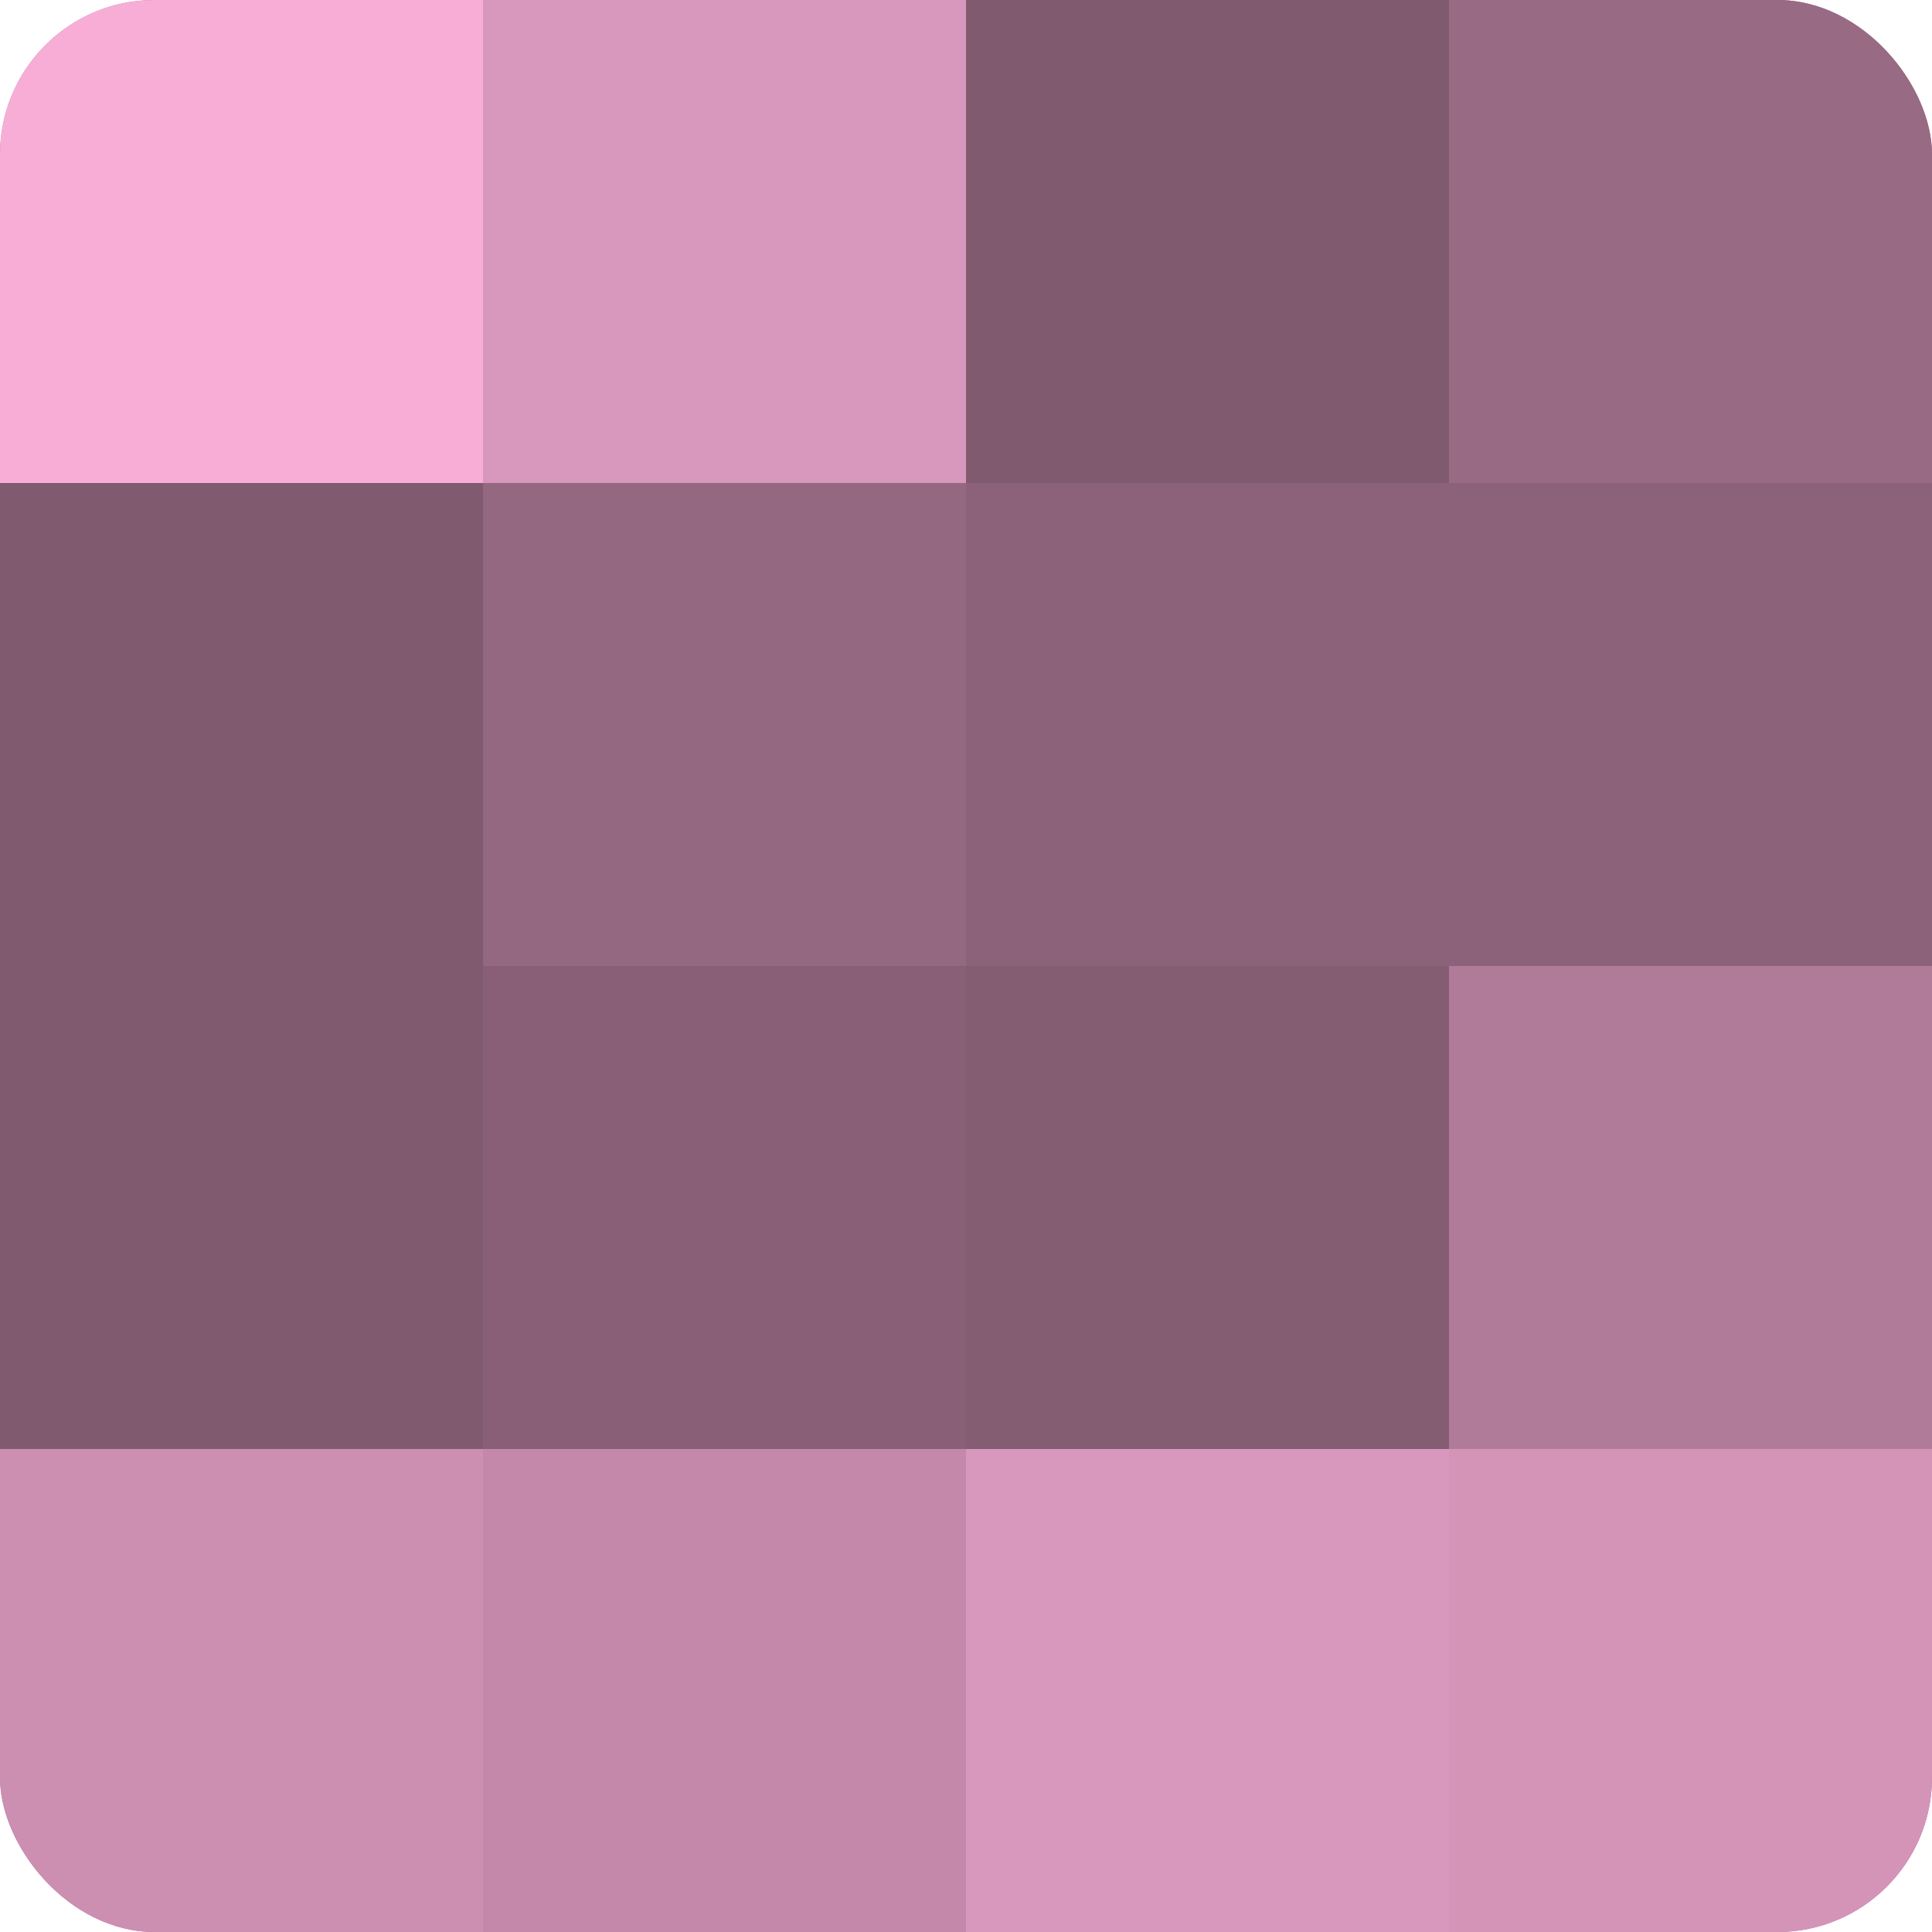
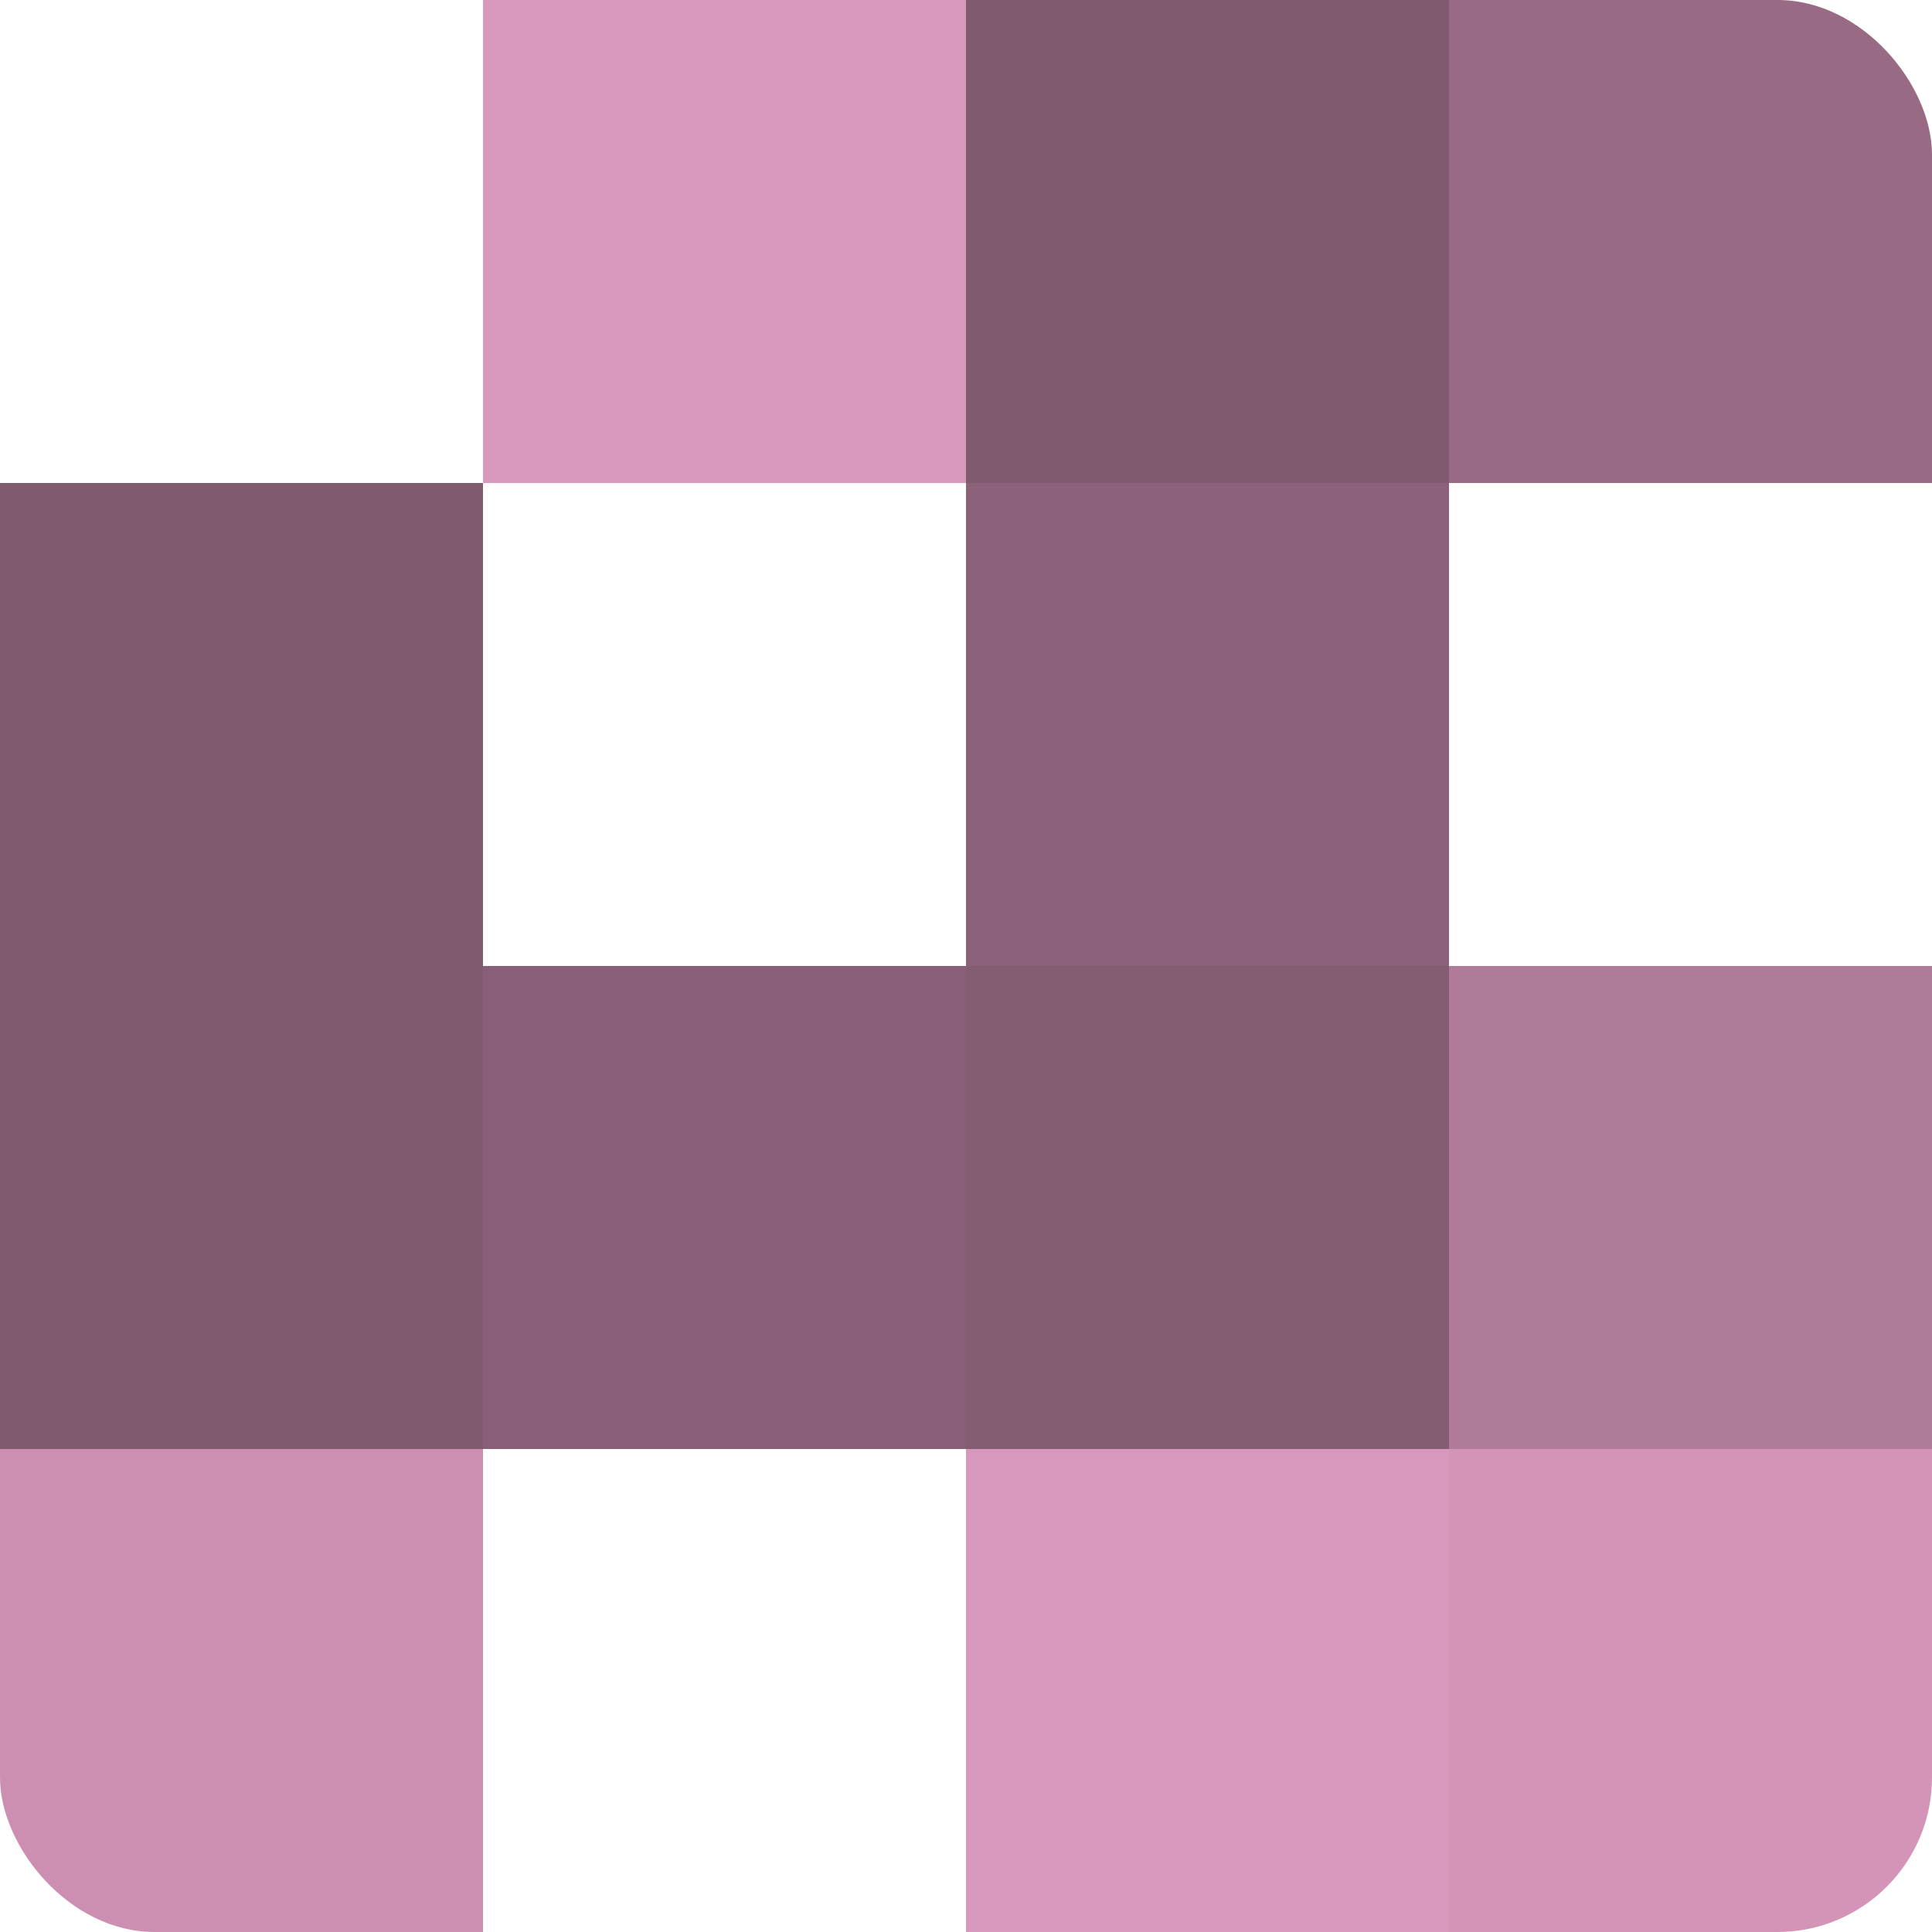
<svg xmlns="http://www.w3.org/2000/svg" width="80" height="80" viewBox="0 0 100 100" preserveAspectRatio="xMidYMid meet">
  <defs>
    <clipPath id="c" width="100" height="100">
      <rect width="100" height="100" rx="8" ry="8" />
    </clipPath>
  </defs>
  <g clip-path="url(#c)">
-     <rect width="100" height="100" fill="#a0708b" />
-     <rect width="25" height="25" fill="#f8add7" />
    <rect y="25" width="25" height="25" fill="#805a6f" />
    <rect y="50" width="25" height="25" fill="#805a6f" />
    <rect y="75" width="25" height="25" fill="#cc8fb1" />
    <rect x="25" width="25" height="25" fill="#d897bc" />
-     <rect x="25" y="25" width="25" height="25" fill="#946881" />
    <rect x="25" y="50" width="25" height="25" fill="#885f76" />
-     <rect x="25" y="75" width="25" height="25" fill="#c489aa" />
    <rect x="50" width="25" height="25" fill="#805a6f" />
    <rect x="50" y="25" width="25" height="25" fill="#8c627a" />
    <rect x="50" y="50" width="25" height="25" fill="#845d73" />
    <rect x="50" y="75" width="25" height="25" fill="#d897bc" />
    <rect x="75" width="25" height="25" fill="#986a84" />
-     <rect x="75" y="25" width="25" height="25" fill="#8c627a" />
    <rect x="75" y="50" width="25" height="25" fill="#b07b99" />
    <rect x="75" y="75" width="25" height="25" fill="#d494b8" />
  </g>
</svg>